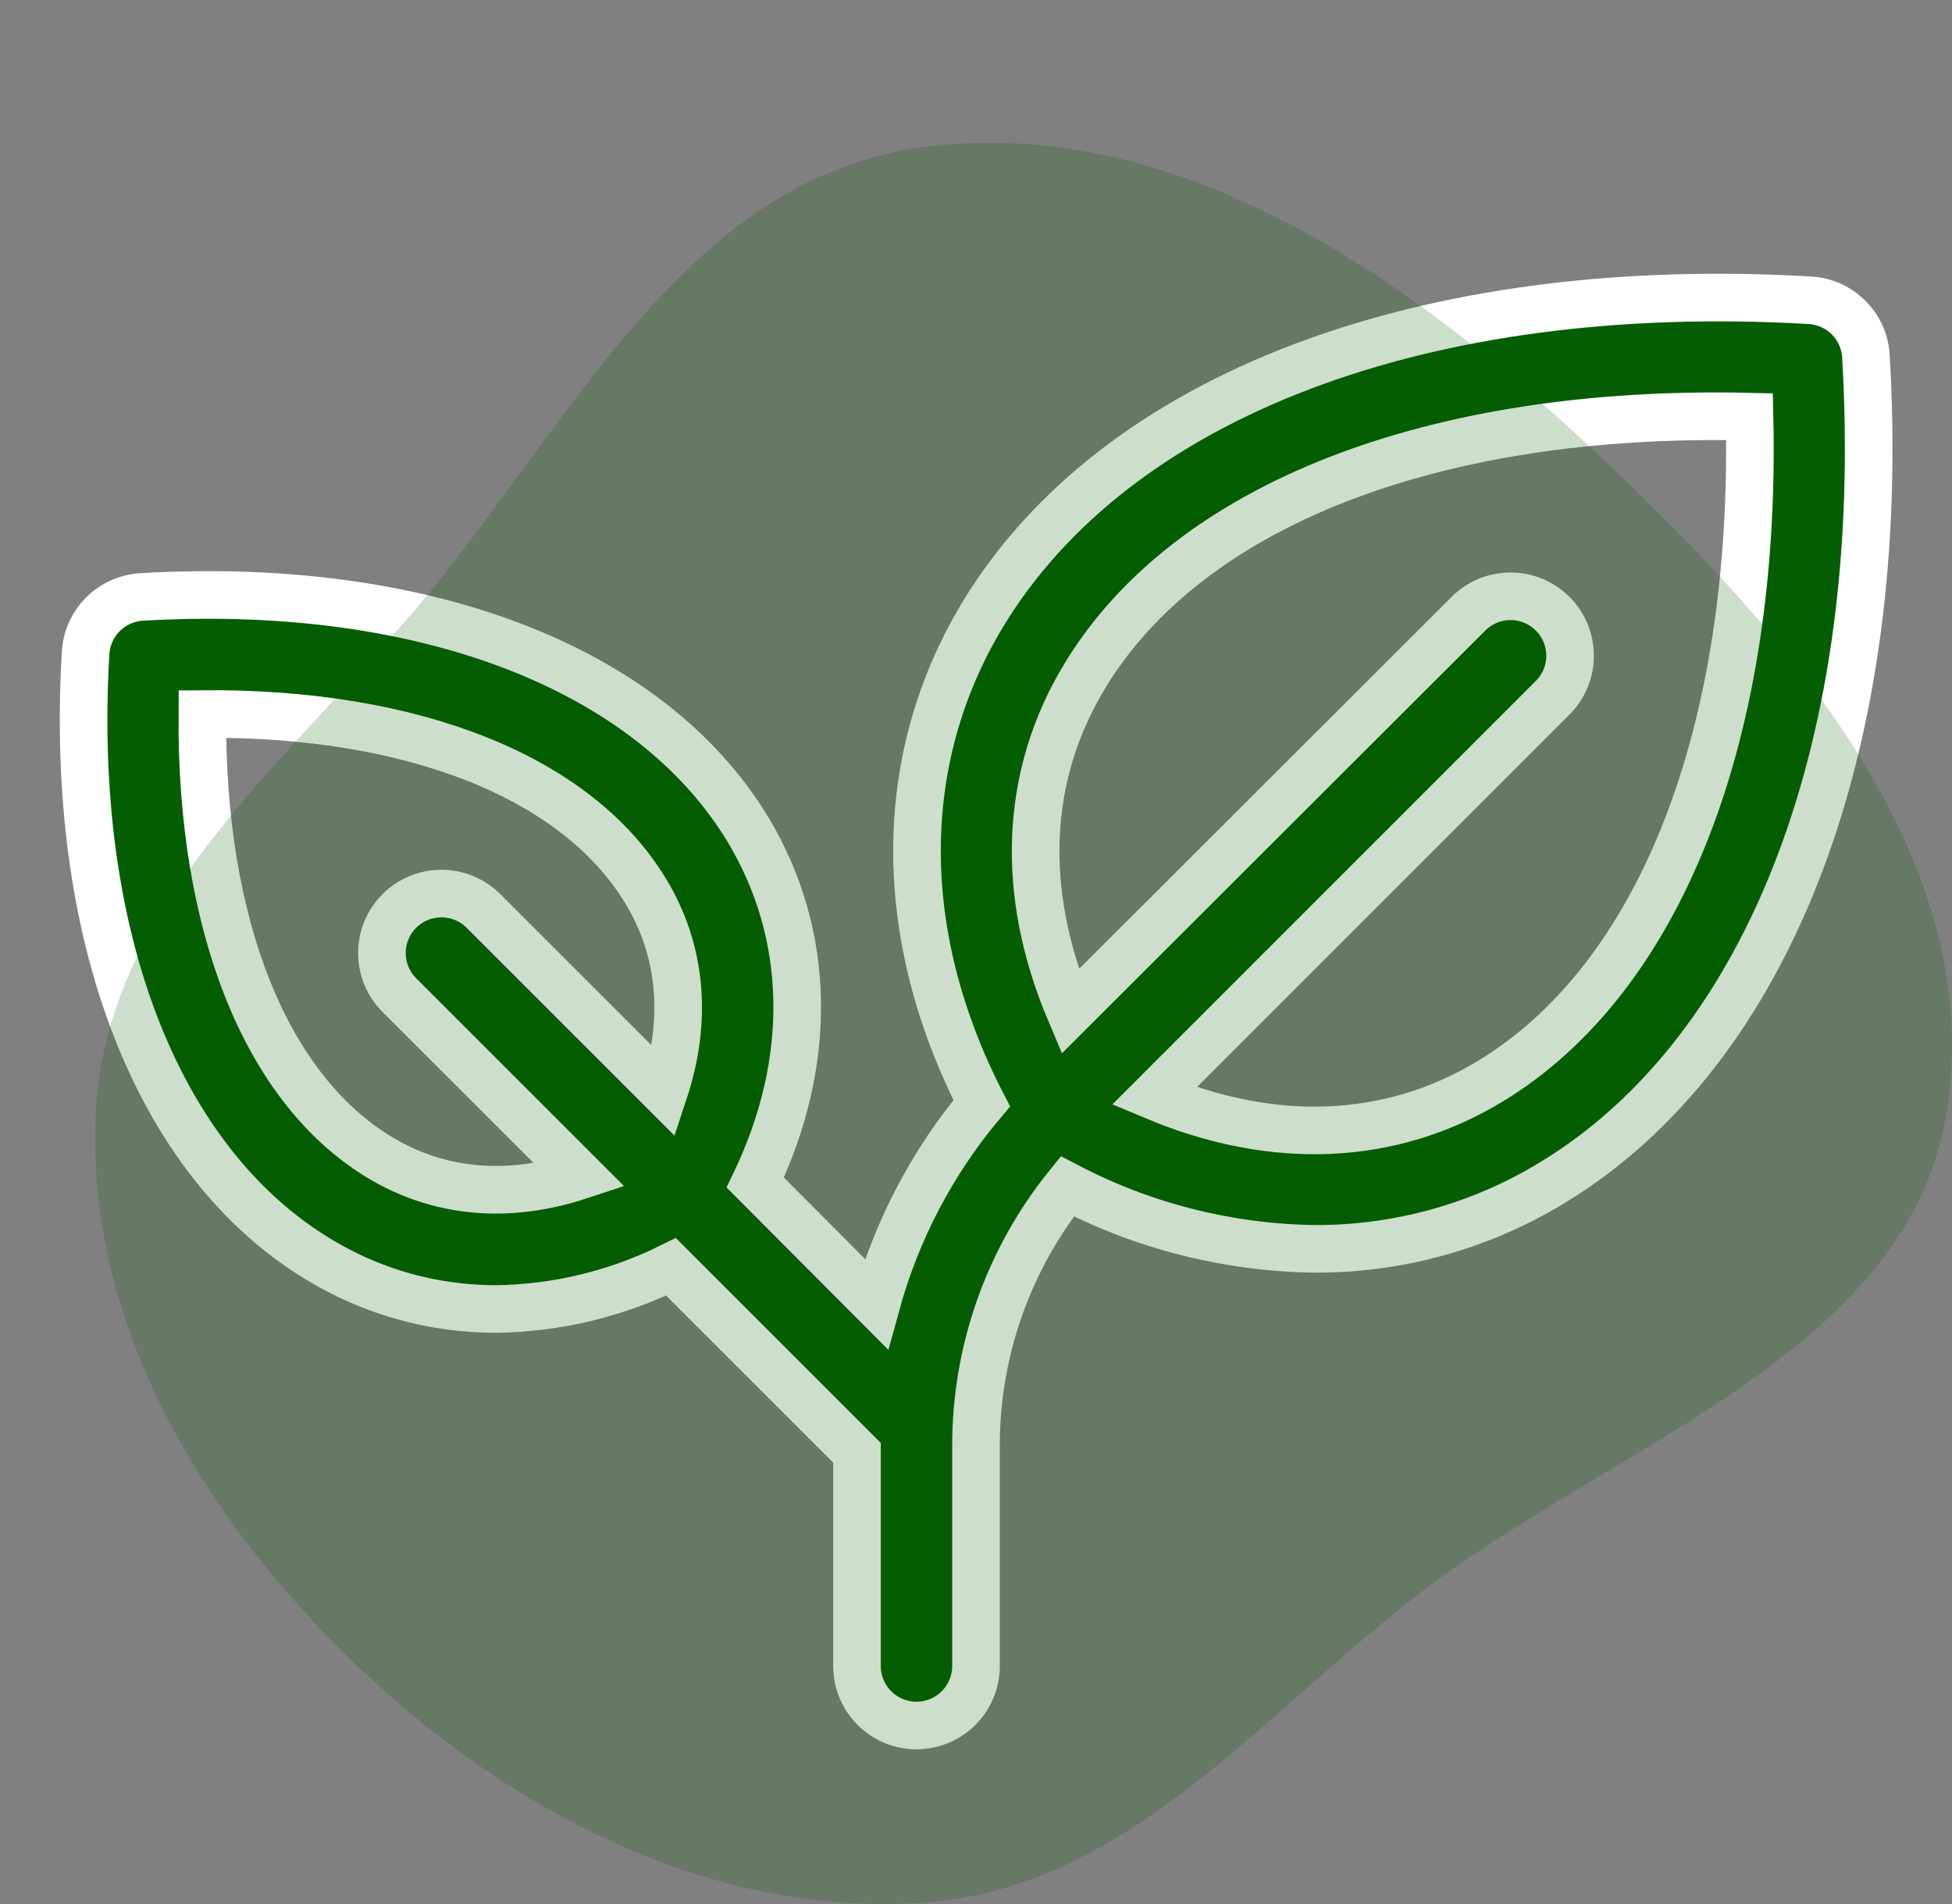
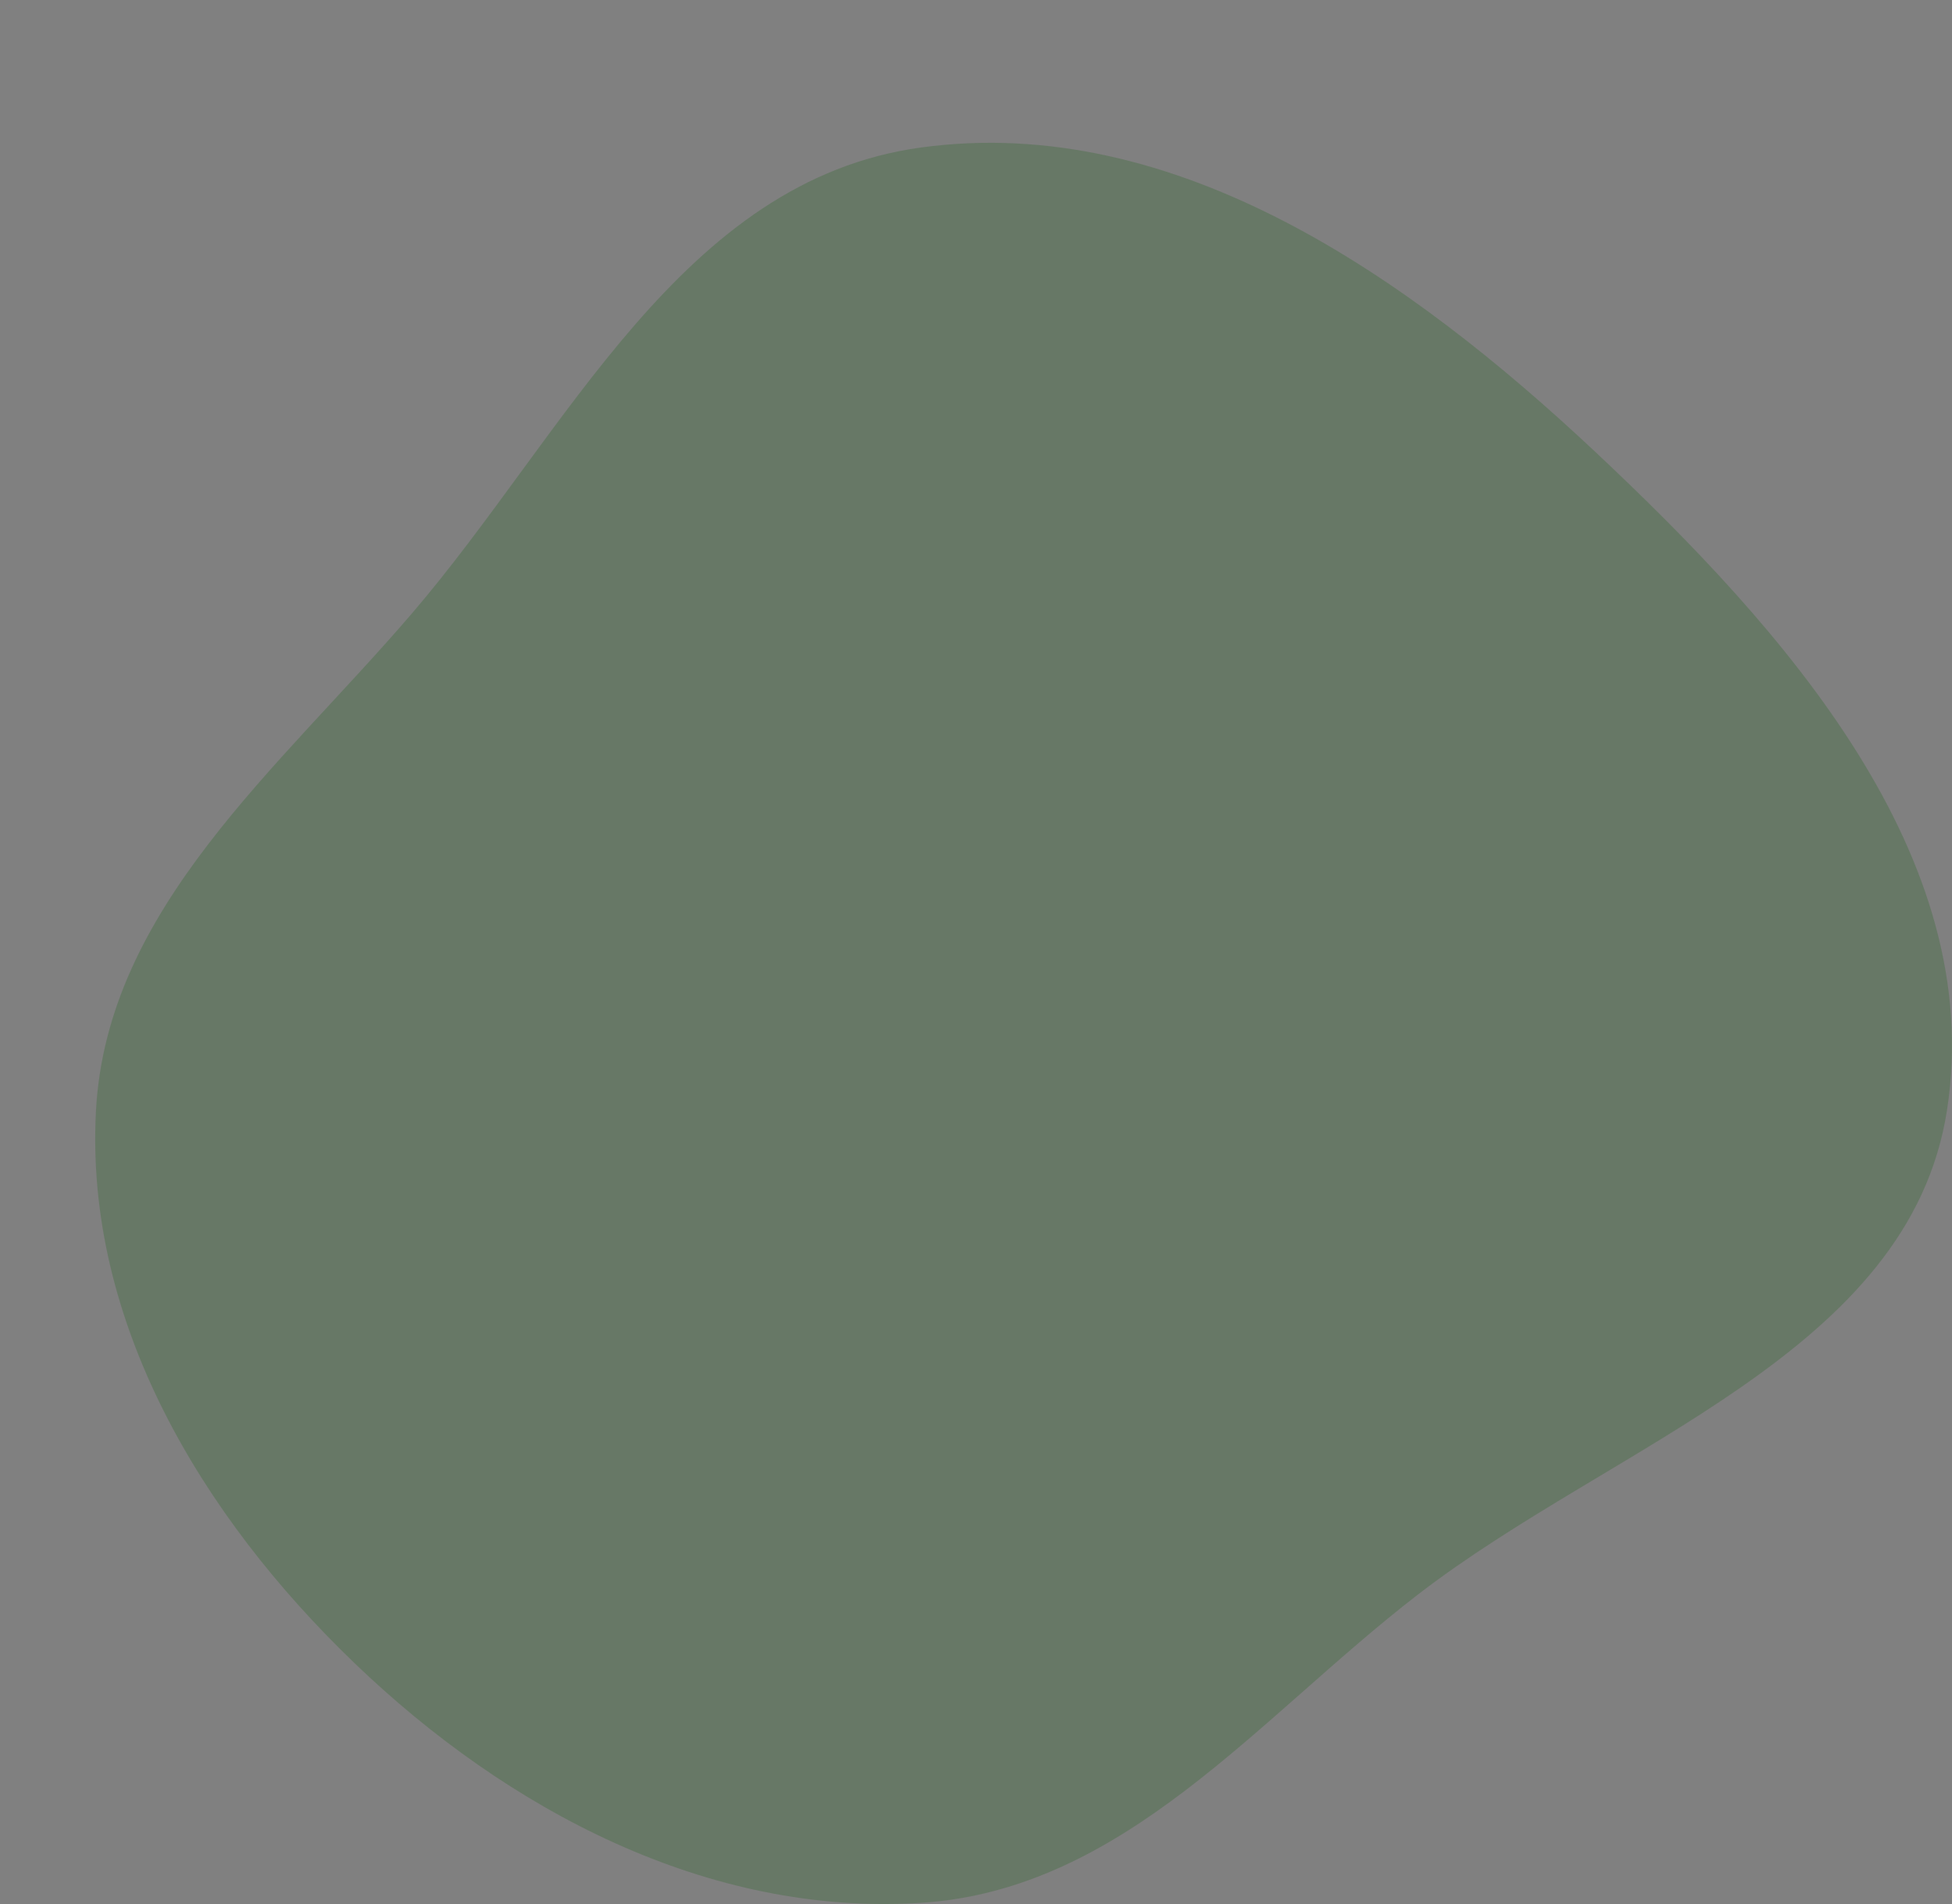
<svg xmlns="http://www.w3.org/2000/svg" fill="none" viewBox="0 0 41 40" height="40" width="41">
  <rect x="0" y="0" width="41" height="40" fill="#808080" stroke="none" />
-   <path stroke="white" fill="#055E03" d="M39.192 7.483C39.174 7.177 39.045 6.888 38.828 6.672C38.612 6.455 38.323 6.326 38.017 6.308C29.93 5.839 23.436 8.298 20.645 12.905C18.802 15.95 18.805 19.648 20.62 23.177C19.587 24.407 18.831 25.846 18.406 27.395L15.864 24.844C17.086 22.292 17.039 19.633 15.708 17.423C13.645 14.019 8.884 12.194 2.973 12.541C2.668 12.559 2.379 12.688 2.162 12.905C1.946 13.121 1.816 13.41 1.798 13.716C1.45 19.627 3.277 24.387 6.681 26.45C7.805 27.137 9.096 27.5 10.412 27.5C11.69 27.484 12.948 27.181 14.094 26.614L18 30.52V35C18 35.331 18.132 35.649 18.366 35.884C18.601 36.118 18.919 36.25 19.25 36.25C19.581 36.25 19.899 36.118 20.134 35.884C20.368 35.649 20.5 35.331 20.5 35V30.392C20.494 28.404 21.171 26.473 22.417 24.923C24.025 25.764 25.808 26.213 27.622 26.236C29.376 26.242 31.097 25.762 32.595 24.852C37.202 22.064 39.667 15.57 39.192 7.483ZM7.97 24.312C5.573 22.861 4.217 19.425 4.25 15C8.675 14.963 12.111 16.323 13.562 18.72C14.32 19.97 14.444 21.428 13.947 22.93L10.133 19.116C9.896 18.891 9.582 18.768 9.256 18.772C8.93 18.776 8.618 18.907 8.388 19.138C8.157 19.368 8.026 19.68 8.022 20.006C8.018 20.332 8.141 20.646 8.366 20.883L12.18 24.697C10.678 25.194 9.222 25.07 7.97 24.312ZM31.3 22.716C29.206 23.983 26.745 24.08 24.245 23.028L32.634 14.637C32.859 14.401 32.982 14.086 32.978 13.761C32.974 13.435 32.843 13.123 32.612 12.893C32.382 12.662 32.07 12.531 31.744 12.527C31.418 12.522 31.104 12.646 30.867 12.87L22.477 21.25C21.42 18.75 21.516 16.288 22.789 14.195C24.967 10.601 30.133 8.598 36.747 8.753C36.897 15.366 34.897 20.538 31.3 22.716Z" />
  <path fill-opacity="0.2" fill="#055E03" d="M19.349 3.098C24.704 2.368 29.614 5.837 33.512 9.497C37.501 13.243 41.727 17.985 40.894 23.329C40.099 28.429 33.913 30.307 29.771 33.507C26.415 36.1 23.618 39.7 19.349 39.975C14.867 40.264 10.656 38.022 7.453 34.946C4.222 31.843 1.776 27.749 2.016 23.329C2.248 19.075 5.855 16.151 8.654 12.885C11.913 9.081 14.319 3.783 19.349 3.098Z" clip-rule="evenodd" fill-rule="evenodd" />
</svg>